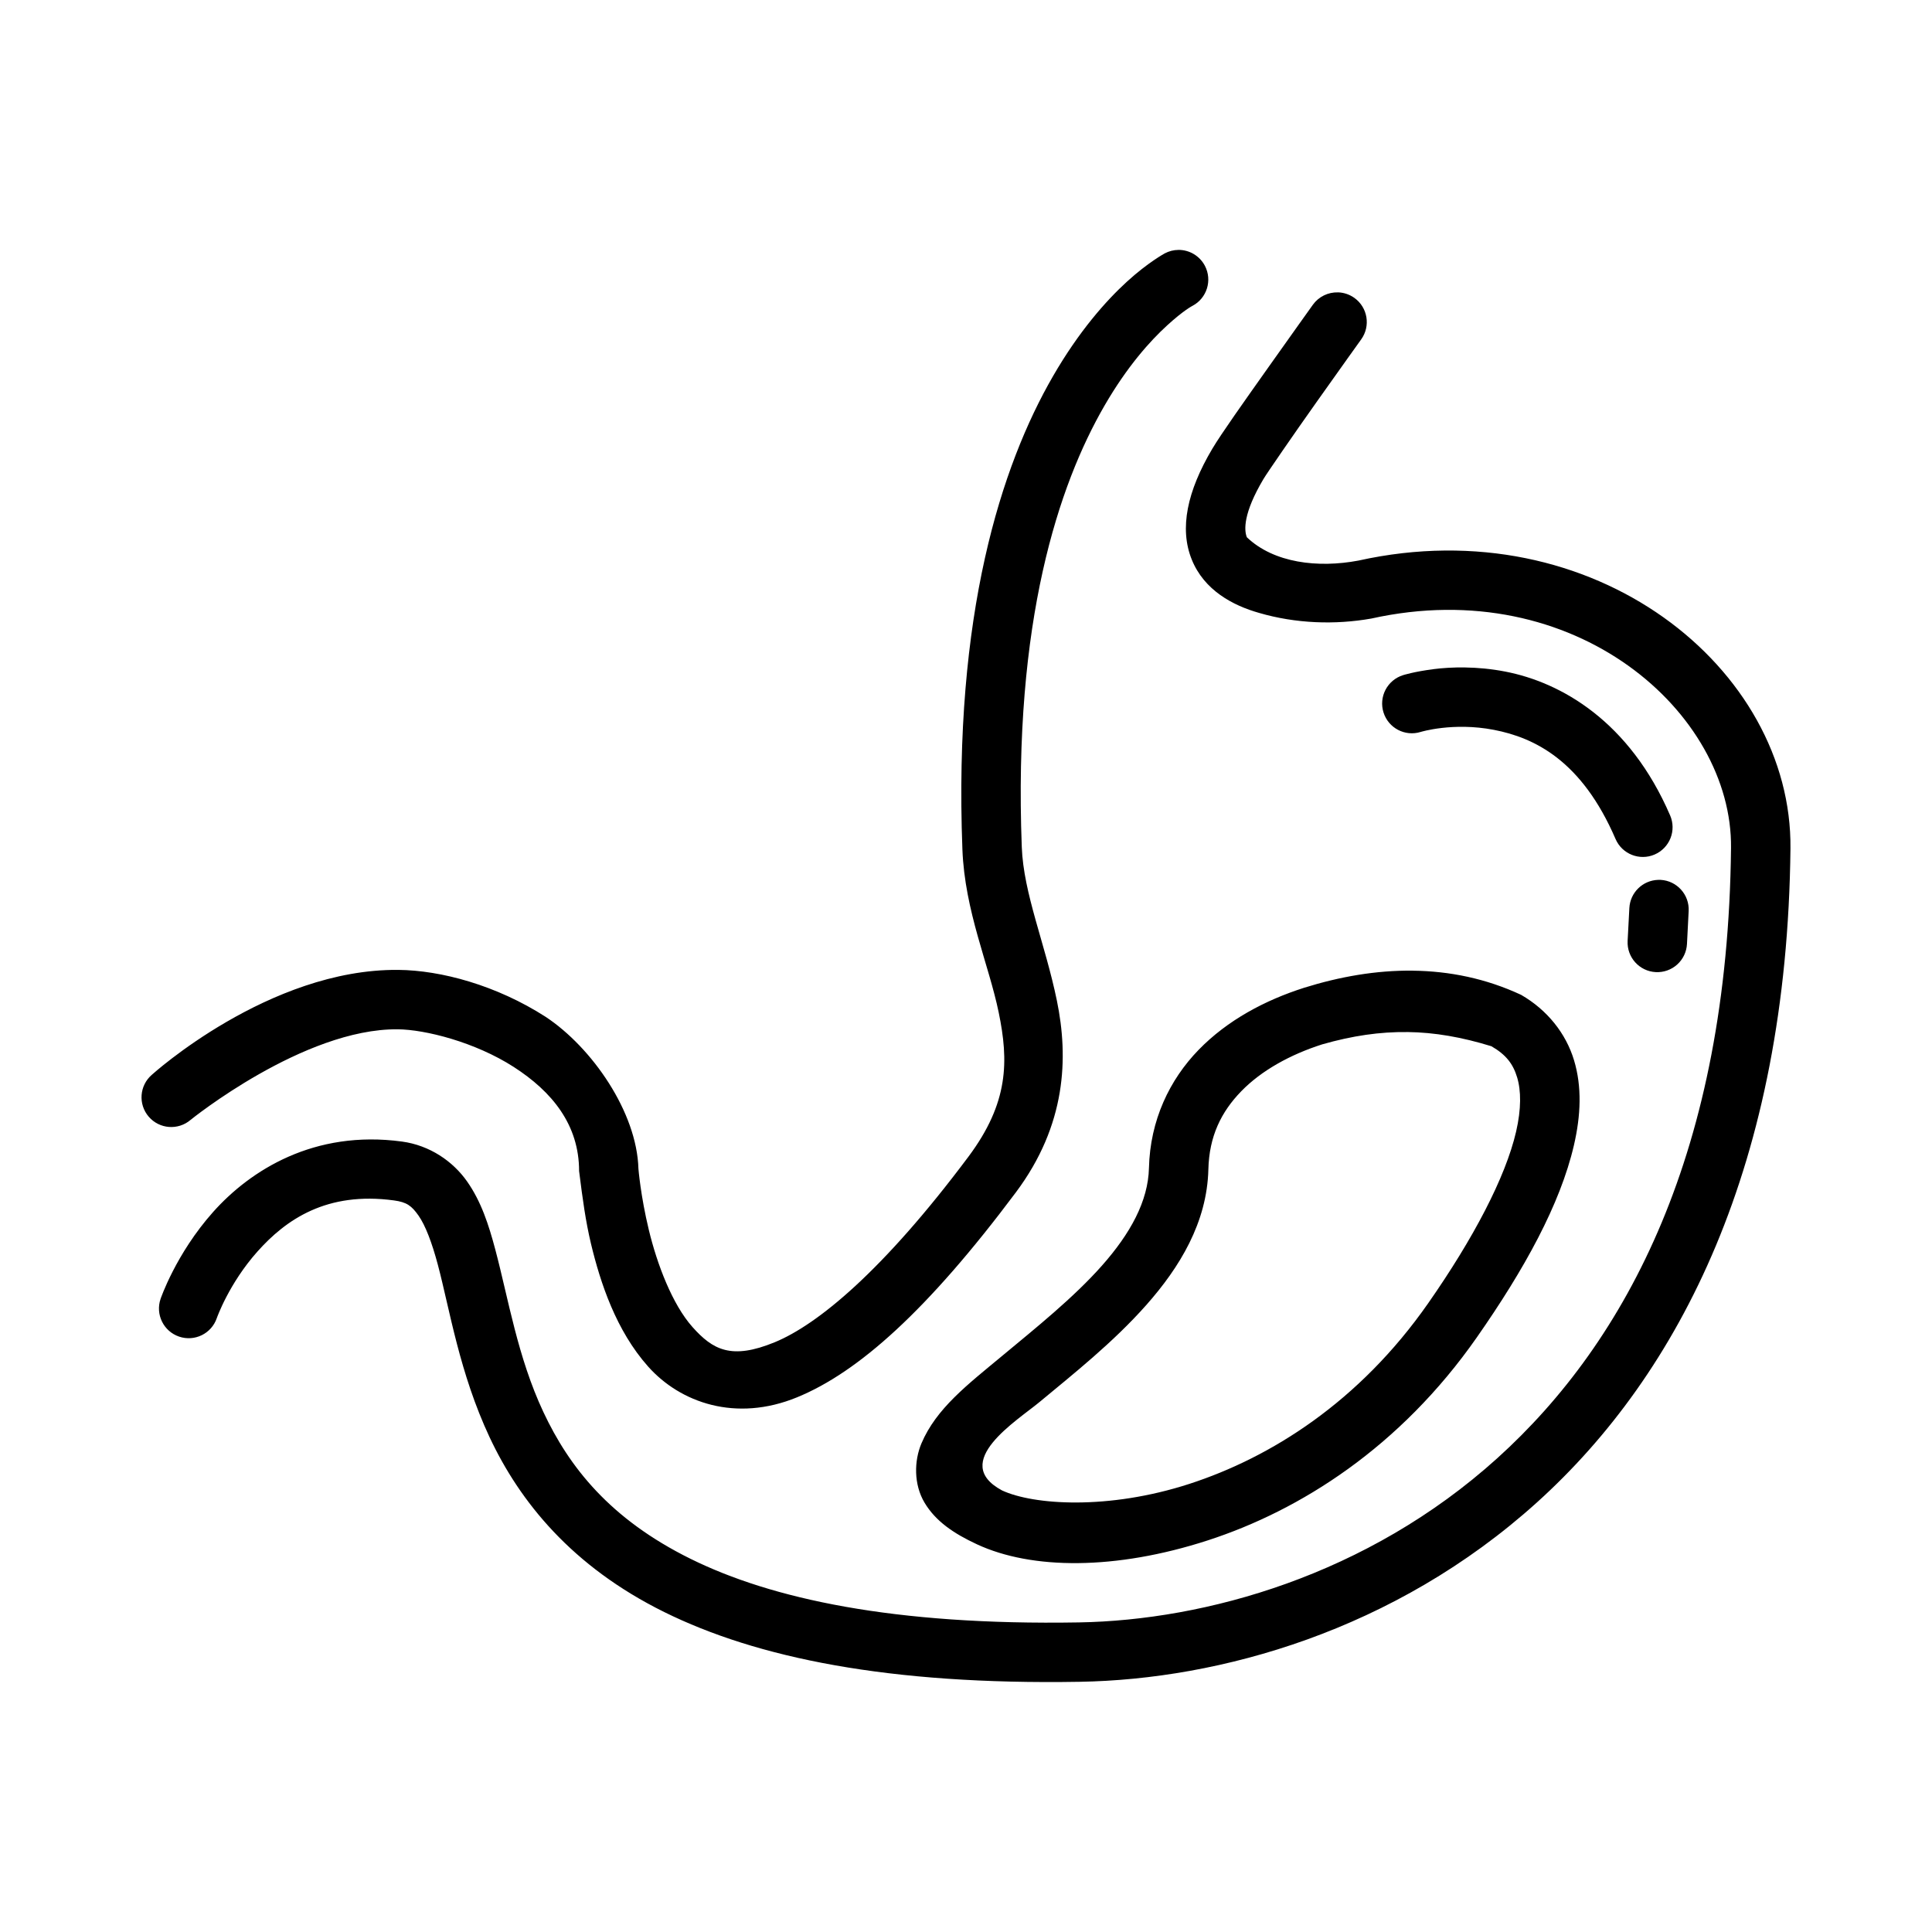
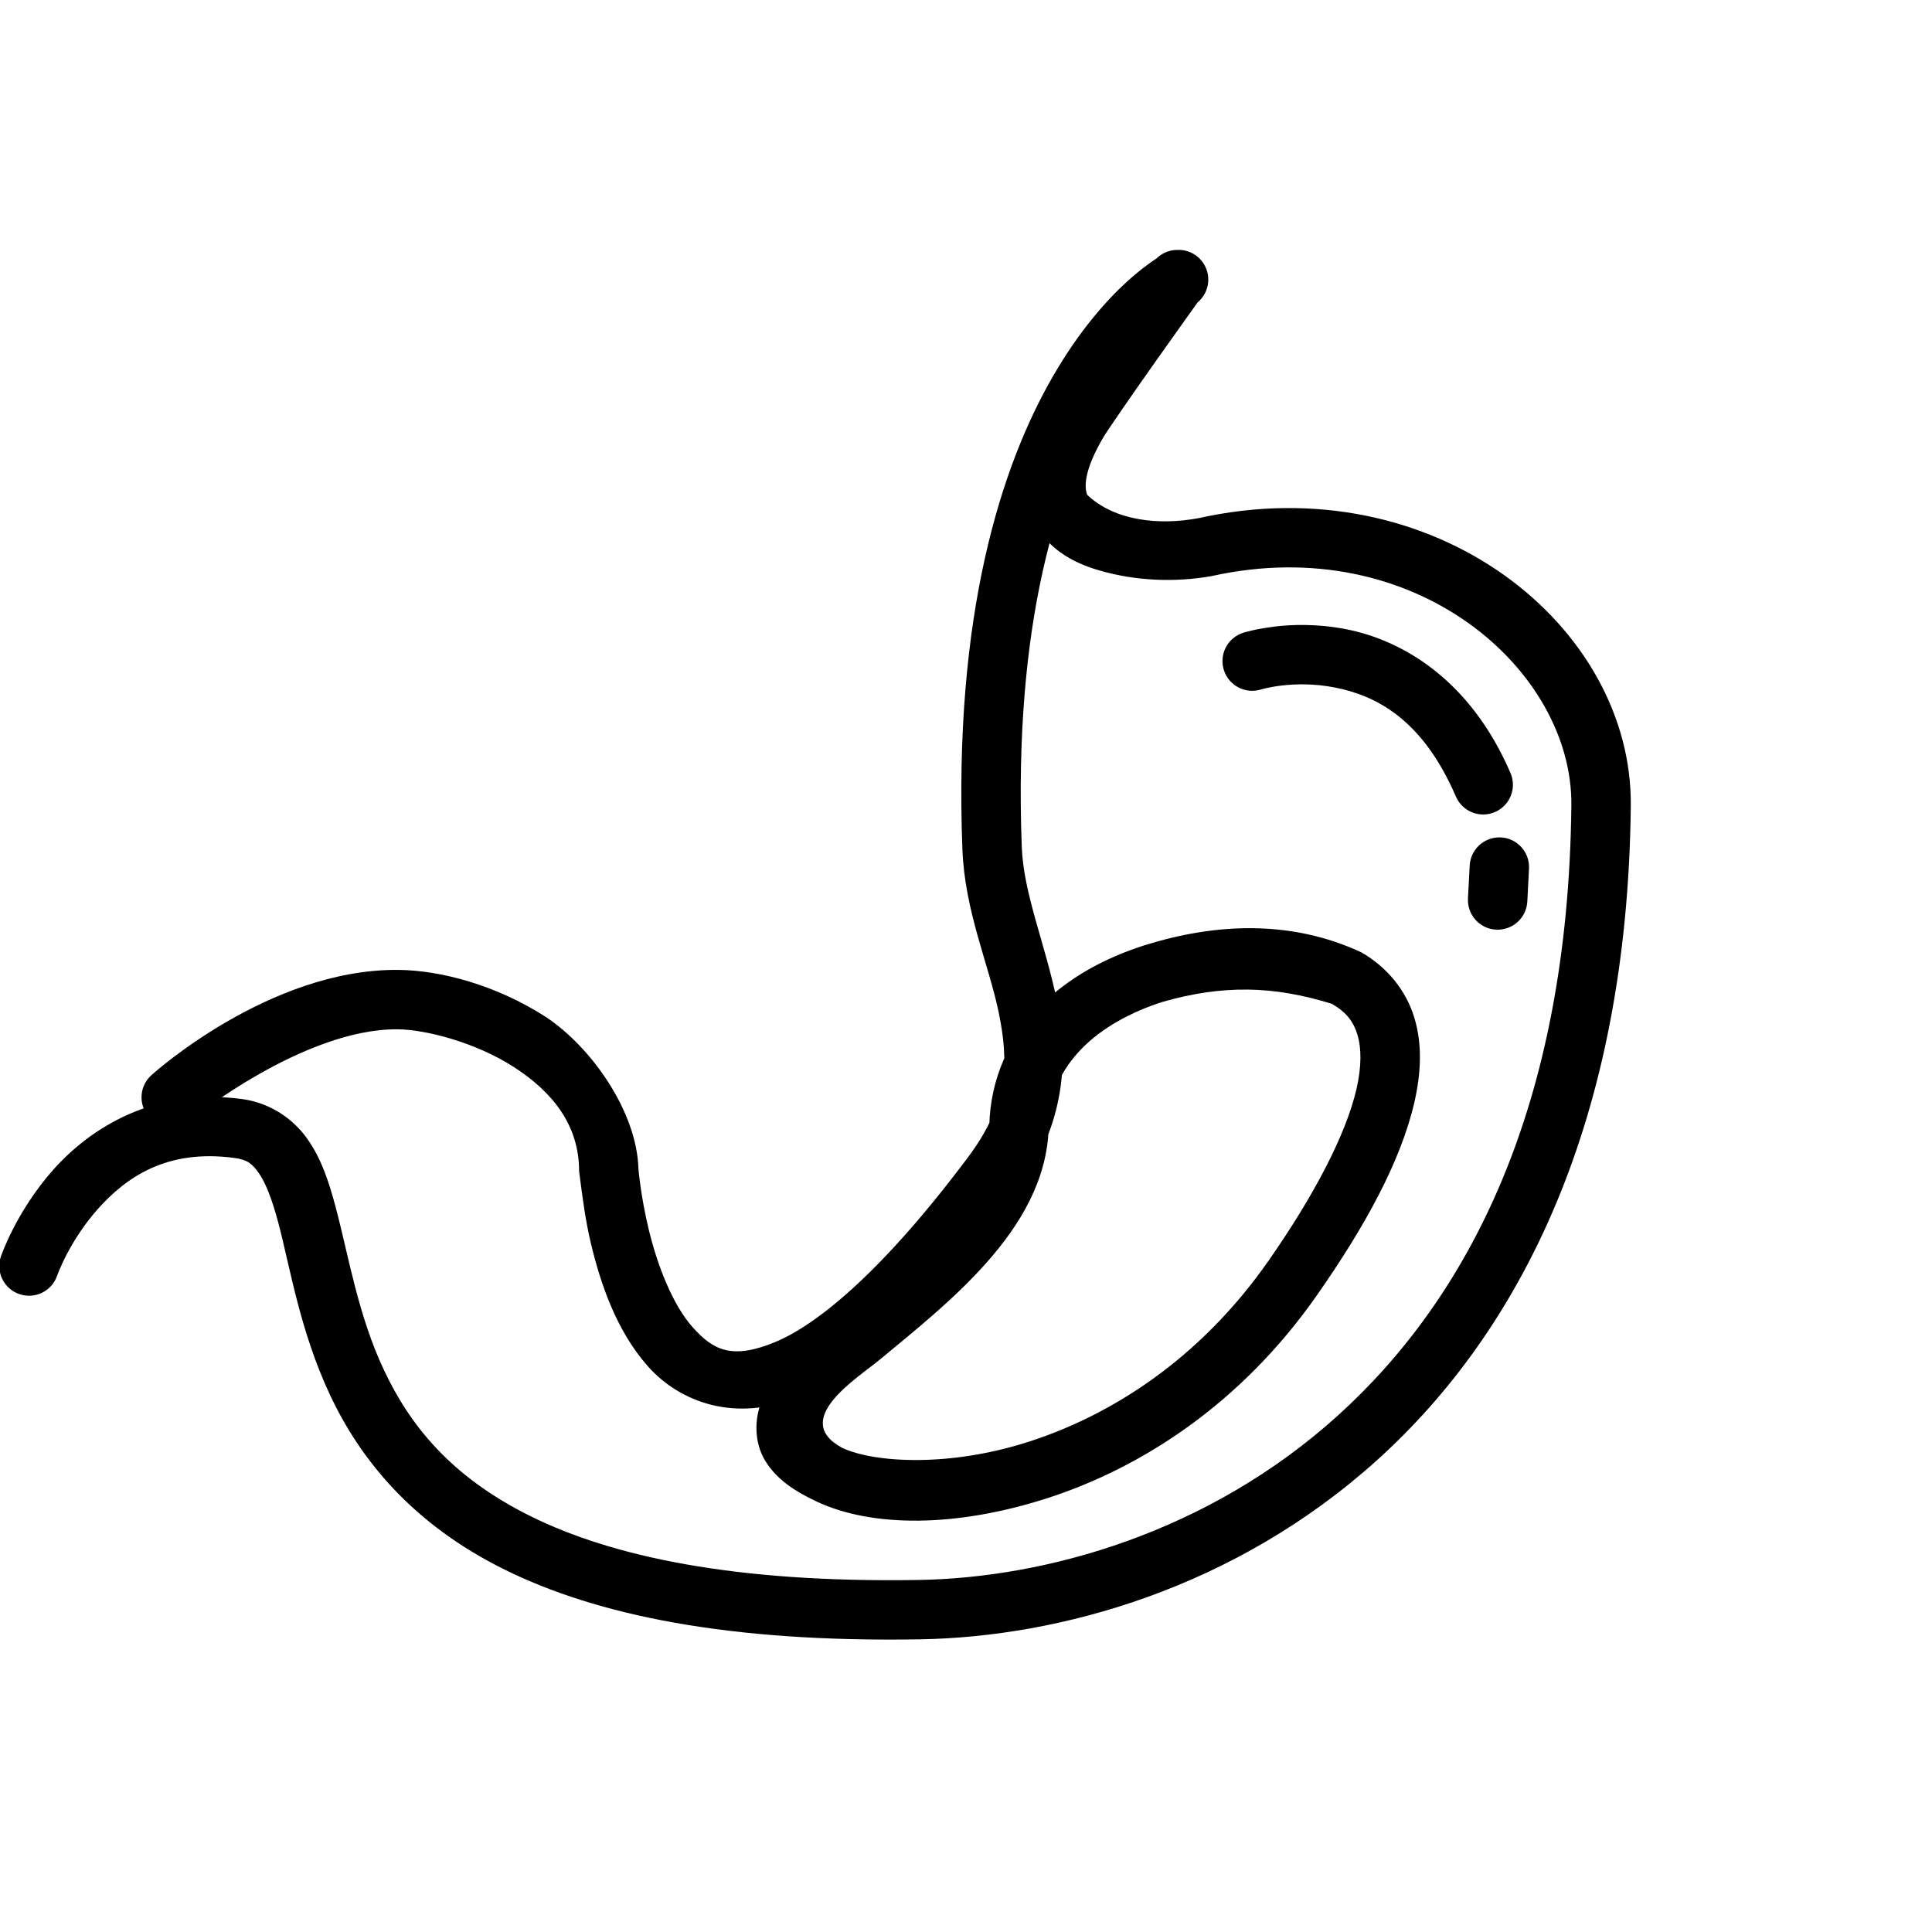
<svg xmlns="http://www.w3.org/2000/svg" fill="#000000" width="800px" height="800px" version="1.1" viewBox="144 144 512 512">
-   <path d="m456.29 210.23c-1.254 0.008-2.488 0.324-3.598 0.906 0 0-4.484 2.422-10.039 7.504s-12.688 13.105-19.574 25.016c-13.77 23.82-26.406 63.109-24.031 125.43 0.625 16.41 6.981 30.402 9.625 43.25 2.644 12.848 2.688 23.867-8.055 38.238-22.57 30.18-39.922 44.465-51.352 49.152-11.434 4.691-16.363 1.996-21.742-4.043-5.379-6.039-9.391-16.688-11.578-25.754-2.188-9.066-2.754-16.207-2.754-16.207-0.422-15.008-12.293-32.105-24.57-40.238-13.07-8.402-27.797-12.355-39.082-12.453-34.312-0.309-65.297 27.797-65.297 27.797-3.293 2.836-3.668 7.805-0.832 11.102 2.832 3.297 7.801 3.676 11.102 0.844 0 0 29.926-24.227 54.875-24 7.305 0.059 20.52 3.398 30.734 9.965s17.344 15.352 17.344 27.598c0.957 7.625 1.723 13.242 3.152 19.281 2.488 10.324 6.625 22.965 15.145 32.535 8.52 9.566 23.234 14.809 39.469 8.148s34.57-23.004 57.98-54.305c13.375-17.883 13.984-35.695 10.871-50.832-3.113-15.133-8.832-28.281-9.301-40.684-2.285-59.957 9.797-96.004 21.91-116.96 6.055-10.477 12.148-17.199 16.59-21.266s6.719-5.195 6.719-5.195c3.844-2.023 5.324-6.777 3.305-10.625-1.363-2.598-4.062-4.223-6.996-4.211zm42.312 11.254c-2.633-0.09-5.137 1.137-6.672 3.273 0 0-5.738 8.02-11.914 16.742-6.176 8.727-12.379 17.445-14.746 21.434-6.684 11.266-8.754 21.129-5.457 29.32 3.297 8.195 10.934 12.215 17.867 14.176 9.711 2.832 20.121 3.195 29.734 1.492 54.008-11.984 95.711 24.984 95.324 60.777v0.016c-0.848 80.176-27.484 130.6-61.945 161.73-34.465 31.129-77.414 42.941-110.87 43.512-49.164 0.84-81.52-6.281-102.92-16.852-21.398-10.57-32.191-24.375-39.008-38.914s-9.234-29.852-12.73-43.02c-1.75-6.582-3.734-12.738-7.488-18.082-3.754-5.34-9.891-9.566-17.234-10.562-23.285-3.164-40.215 7.602-50.094 18.695-9.875 11.094-13.898 23-13.898 23-1.406 4.113 0.789 8.59 4.906 9.992 4.109 1.406 8.582-0.781 9.992-4.891 0 0 3.172-9.109 10.762-17.637 7.59-8.523 18.387-15.984 36.207-13.562 3.367 0.457 4.66 1.414 6.488 4.012 1.828 2.602 3.566 7.16 5.137 13.07 3.141 11.816 5.719 28.633 13.699 45.664 7.981 17.031 21.789 34.234 46.293 46.34s59.355 19.348 110.15 18.48c36.898-0.629 83.359-13.434 121.16-47.57 37.797-34.137 66.258-89.629 67.145-173.26 0.512-47.746-52.062-90.156-114.48-76.305-10.738 2.031-22.445 0.645-29.582-6.18-0.75-1.863-0.996-6.336 4.398-15.422 0.949-1.602 7.898-11.684 14.039-20.355 6.137-8.672 11.871-16.668 11.871-16.668 2.531-3.527 1.727-8.441-1.801-10.977-1.262-0.906-2.766-1.422-4.32-1.477zm33.75 99.398c-3.234-0.059-6.141 0.148-8.594 0.461v0.016c-4.906 0.605-7.949 1.566-7.949 1.566l-0.004 0.004c-1.996 0.625-3.66 2.016-4.629 3.867-0.969 1.852-1.164 4.012-0.535 6.004 1.297 4.148 5.707 6.461 9.855 5.168 0 0 8.574-2.641 19.387-0.555 10.812 2.086 23.305 8.156 32.258 28.938 1.723 3.988 6.356 5.828 10.348 4.106 1.918-0.828 3.43-2.379 4.203-4.32 0.773-1.941 0.742-4.109-0.086-6.027-10.758-24.965-28.871-35.277-43.742-38.145-3.719-0.719-7.281-1.031-10.516-1.078zm51.062 56.289-0.004 0.004c-4.09 0.129-7.398 3.371-7.613 7.457l-0.461 8.719v-0.004c-0.227 4.34 3.106 8.043 7.441 8.273 2.09 0.113 4.137-0.609 5.691-2.008 1.555-1.398 2.488-3.359 2.598-5.449l0.445-8.719c0.227-4.336-3.106-8.039-7.441-8.27-0.223-0.012-0.441-0.012-0.66 0zm-65.02 24.062c-9.703-0.117-19.406 1.602-28.797 4.535-10.363 3.309-20.289 8.566-27.953 16.453-7.664 7.883-12.855 18.625-13.16 31.305-0.211 8.816-4.945 17.395-12.469 25.891-7.523 8.496-17.539 16.516-26.566 24.016s-17.328 13.828-21.25 23.062c-1.961 4.617-2.09 10.891 0.832 15.758 2.918 4.867 7.644 8.113 13.883 11.008 14.484 6.727 36.664 6.894 61.148-1.043 24.48-7.941 50.961-24.668 71.309-53.797 12.598-18.035 22.102-35.25 25.738-50.938 1.816-7.844 2.16-15.469 0.016-22.539-2.144-7.074-7.062-13.289-14.008-17.297-9.328-4.352-19.016-6.297-28.719-6.41zm-1.414 16.266c7.266 0.09 14.477 1.367 22.262 3.766 3.945 2.277 5.75 4.738 6.812 8.242s1.125 8.359-0.277 14.406c-2.801 12.098-11.324 28.32-23.309 45.48-18.305 26.203-41.773 40.871-63.27 47.848-21.496 6.973-41.324 5.602-49.645 1.738-13.98-7.492 4.078-18.539 9.949-23.445 8.832-7.336 19.477-15.75 28.289-25.707 8.816-9.957 16.098-21.84 16.438-35.93 0.211-8.781 3.402-15.242 8.719-20.711 5.312-5.465 12.953-9.711 21.449-12.422 8.008-2.289 15.32-3.356 22.586-3.258z" />
+   <path d="m456.29 210.23c-1.254 0.008-2.488 0.324-3.598 0.906 0 0-4.484 2.422-10.039 7.504s-12.688 13.105-19.574 25.016c-13.77 23.82-26.406 63.109-24.031 125.43 0.625 16.41 6.981 30.402 9.625 43.25 2.644 12.848 2.688 23.867-8.055 38.238-22.57 30.18-39.922 44.465-51.352 49.152-11.434 4.691-16.363 1.996-21.742-4.043-5.379-6.039-9.391-16.688-11.578-25.754-2.188-9.066-2.754-16.207-2.754-16.207-0.422-15.008-12.293-32.105-24.57-40.238-13.07-8.402-27.797-12.355-39.082-12.453-34.312-0.309-65.297 27.797-65.297 27.797-3.293 2.836-3.668 7.805-0.832 11.102 2.832 3.297 7.801 3.676 11.102 0.844 0 0 29.926-24.227 54.875-24 7.305 0.059 20.52 3.398 30.734 9.965s17.344 15.352 17.344 27.598c0.957 7.625 1.723 13.242 3.152 19.281 2.488 10.324 6.625 22.965 15.145 32.535 8.52 9.566 23.234 14.809 39.469 8.148s34.57-23.004 57.98-54.305c13.375-17.883 13.984-35.695 10.871-50.832-3.113-15.133-8.832-28.281-9.301-40.684-2.285-59.957 9.797-96.004 21.91-116.96 6.055-10.477 12.148-17.199 16.59-21.266s6.719-5.195 6.719-5.195c3.844-2.023 5.324-6.777 3.305-10.625-1.363-2.598-4.062-4.223-6.996-4.211zc-2.633-0.09-5.137 1.137-6.672 3.273 0 0-5.738 8.02-11.914 16.742-6.176 8.727-12.379 17.445-14.746 21.434-6.684 11.266-8.754 21.129-5.457 29.32 3.297 8.195 10.934 12.215 17.867 14.176 9.711 2.832 20.121 3.195 29.734 1.492 54.008-11.984 95.711 24.984 95.324 60.777v0.016c-0.848 80.176-27.484 130.6-61.945 161.73-34.465 31.129-77.414 42.941-110.87 43.512-49.164 0.84-81.52-6.281-102.92-16.852-21.398-10.57-32.191-24.375-39.008-38.914s-9.234-29.852-12.73-43.02c-1.75-6.582-3.734-12.738-7.488-18.082-3.754-5.34-9.891-9.566-17.234-10.562-23.285-3.164-40.215 7.602-50.094 18.695-9.875 11.094-13.898 23-13.898 23-1.406 4.113 0.789 8.59 4.906 9.992 4.109 1.406 8.582-0.781 9.992-4.891 0 0 3.172-9.109 10.762-17.637 7.59-8.523 18.387-15.984 36.207-13.562 3.367 0.457 4.66 1.414 6.488 4.012 1.828 2.602 3.566 7.16 5.137 13.07 3.141 11.816 5.719 28.633 13.699 45.664 7.981 17.031 21.789 34.234 46.293 46.34s59.355 19.348 110.15 18.48c36.898-0.629 83.359-13.434 121.16-47.57 37.797-34.137 66.258-89.629 67.145-173.26 0.512-47.746-52.062-90.156-114.48-76.305-10.738 2.031-22.445 0.645-29.582-6.18-0.75-1.863-0.996-6.336 4.398-15.422 0.949-1.602 7.898-11.684 14.039-20.355 6.137-8.672 11.871-16.668 11.871-16.668 2.531-3.527 1.727-8.441-1.801-10.977-1.262-0.906-2.766-1.422-4.32-1.477zm33.75 99.398c-3.234-0.059-6.141 0.148-8.594 0.461v0.016c-4.906 0.605-7.949 1.566-7.949 1.566l-0.004 0.004c-1.996 0.625-3.66 2.016-4.629 3.867-0.969 1.852-1.164 4.012-0.535 6.004 1.297 4.148 5.707 6.461 9.855 5.168 0 0 8.574-2.641 19.387-0.555 10.812 2.086 23.305 8.156 32.258 28.938 1.723 3.988 6.356 5.828 10.348 4.106 1.918-0.828 3.43-2.379 4.203-4.32 0.773-1.941 0.742-4.109-0.086-6.027-10.758-24.965-28.871-35.277-43.742-38.145-3.719-0.719-7.281-1.031-10.516-1.078zm51.062 56.289-0.004 0.004c-4.09 0.129-7.398 3.371-7.613 7.457l-0.461 8.719v-0.004c-0.227 4.34 3.106 8.043 7.441 8.273 2.09 0.113 4.137-0.609 5.691-2.008 1.555-1.398 2.488-3.359 2.598-5.449l0.445-8.719c0.227-4.336-3.106-8.039-7.441-8.27-0.223-0.012-0.441-0.012-0.66 0zm-65.02 24.062c-9.703-0.117-19.406 1.602-28.797 4.535-10.363 3.309-20.289 8.566-27.953 16.453-7.664 7.883-12.855 18.625-13.16 31.305-0.211 8.816-4.945 17.395-12.469 25.891-7.523 8.496-17.539 16.516-26.566 24.016s-17.328 13.828-21.25 23.062c-1.961 4.617-2.09 10.891 0.832 15.758 2.918 4.867 7.644 8.113 13.883 11.008 14.484 6.727 36.664 6.894 61.148-1.043 24.48-7.941 50.961-24.668 71.309-53.797 12.598-18.035 22.102-35.25 25.738-50.938 1.816-7.844 2.16-15.469 0.016-22.539-2.144-7.074-7.062-13.289-14.008-17.297-9.328-4.352-19.016-6.297-28.719-6.41zm-1.414 16.266c7.266 0.09 14.477 1.367 22.262 3.766 3.945 2.277 5.75 4.738 6.812 8.242s1.125 8.359-0.277 14.406c-2.801 12.098-11.324 28.32-23.309 45.48-18.305 26.203-41.773 40.871-63.27 47.848-21.496 6.973-41.324 5.602-49.645 1.738-13.98-7.492 4.078-18.539 9.949-23.445 8.832-7.336 19.477-15.75 28.289-25.707 8.816-9.957 16.098-21.84 16.438-35.93 0.211-8.781 3.402-15.242 8.719-20.711 5.312-5.465 12.953-9.711 21.449-12.422 8.008-2.289 15.32-3.356 22.586-3.258z" />
</svg>